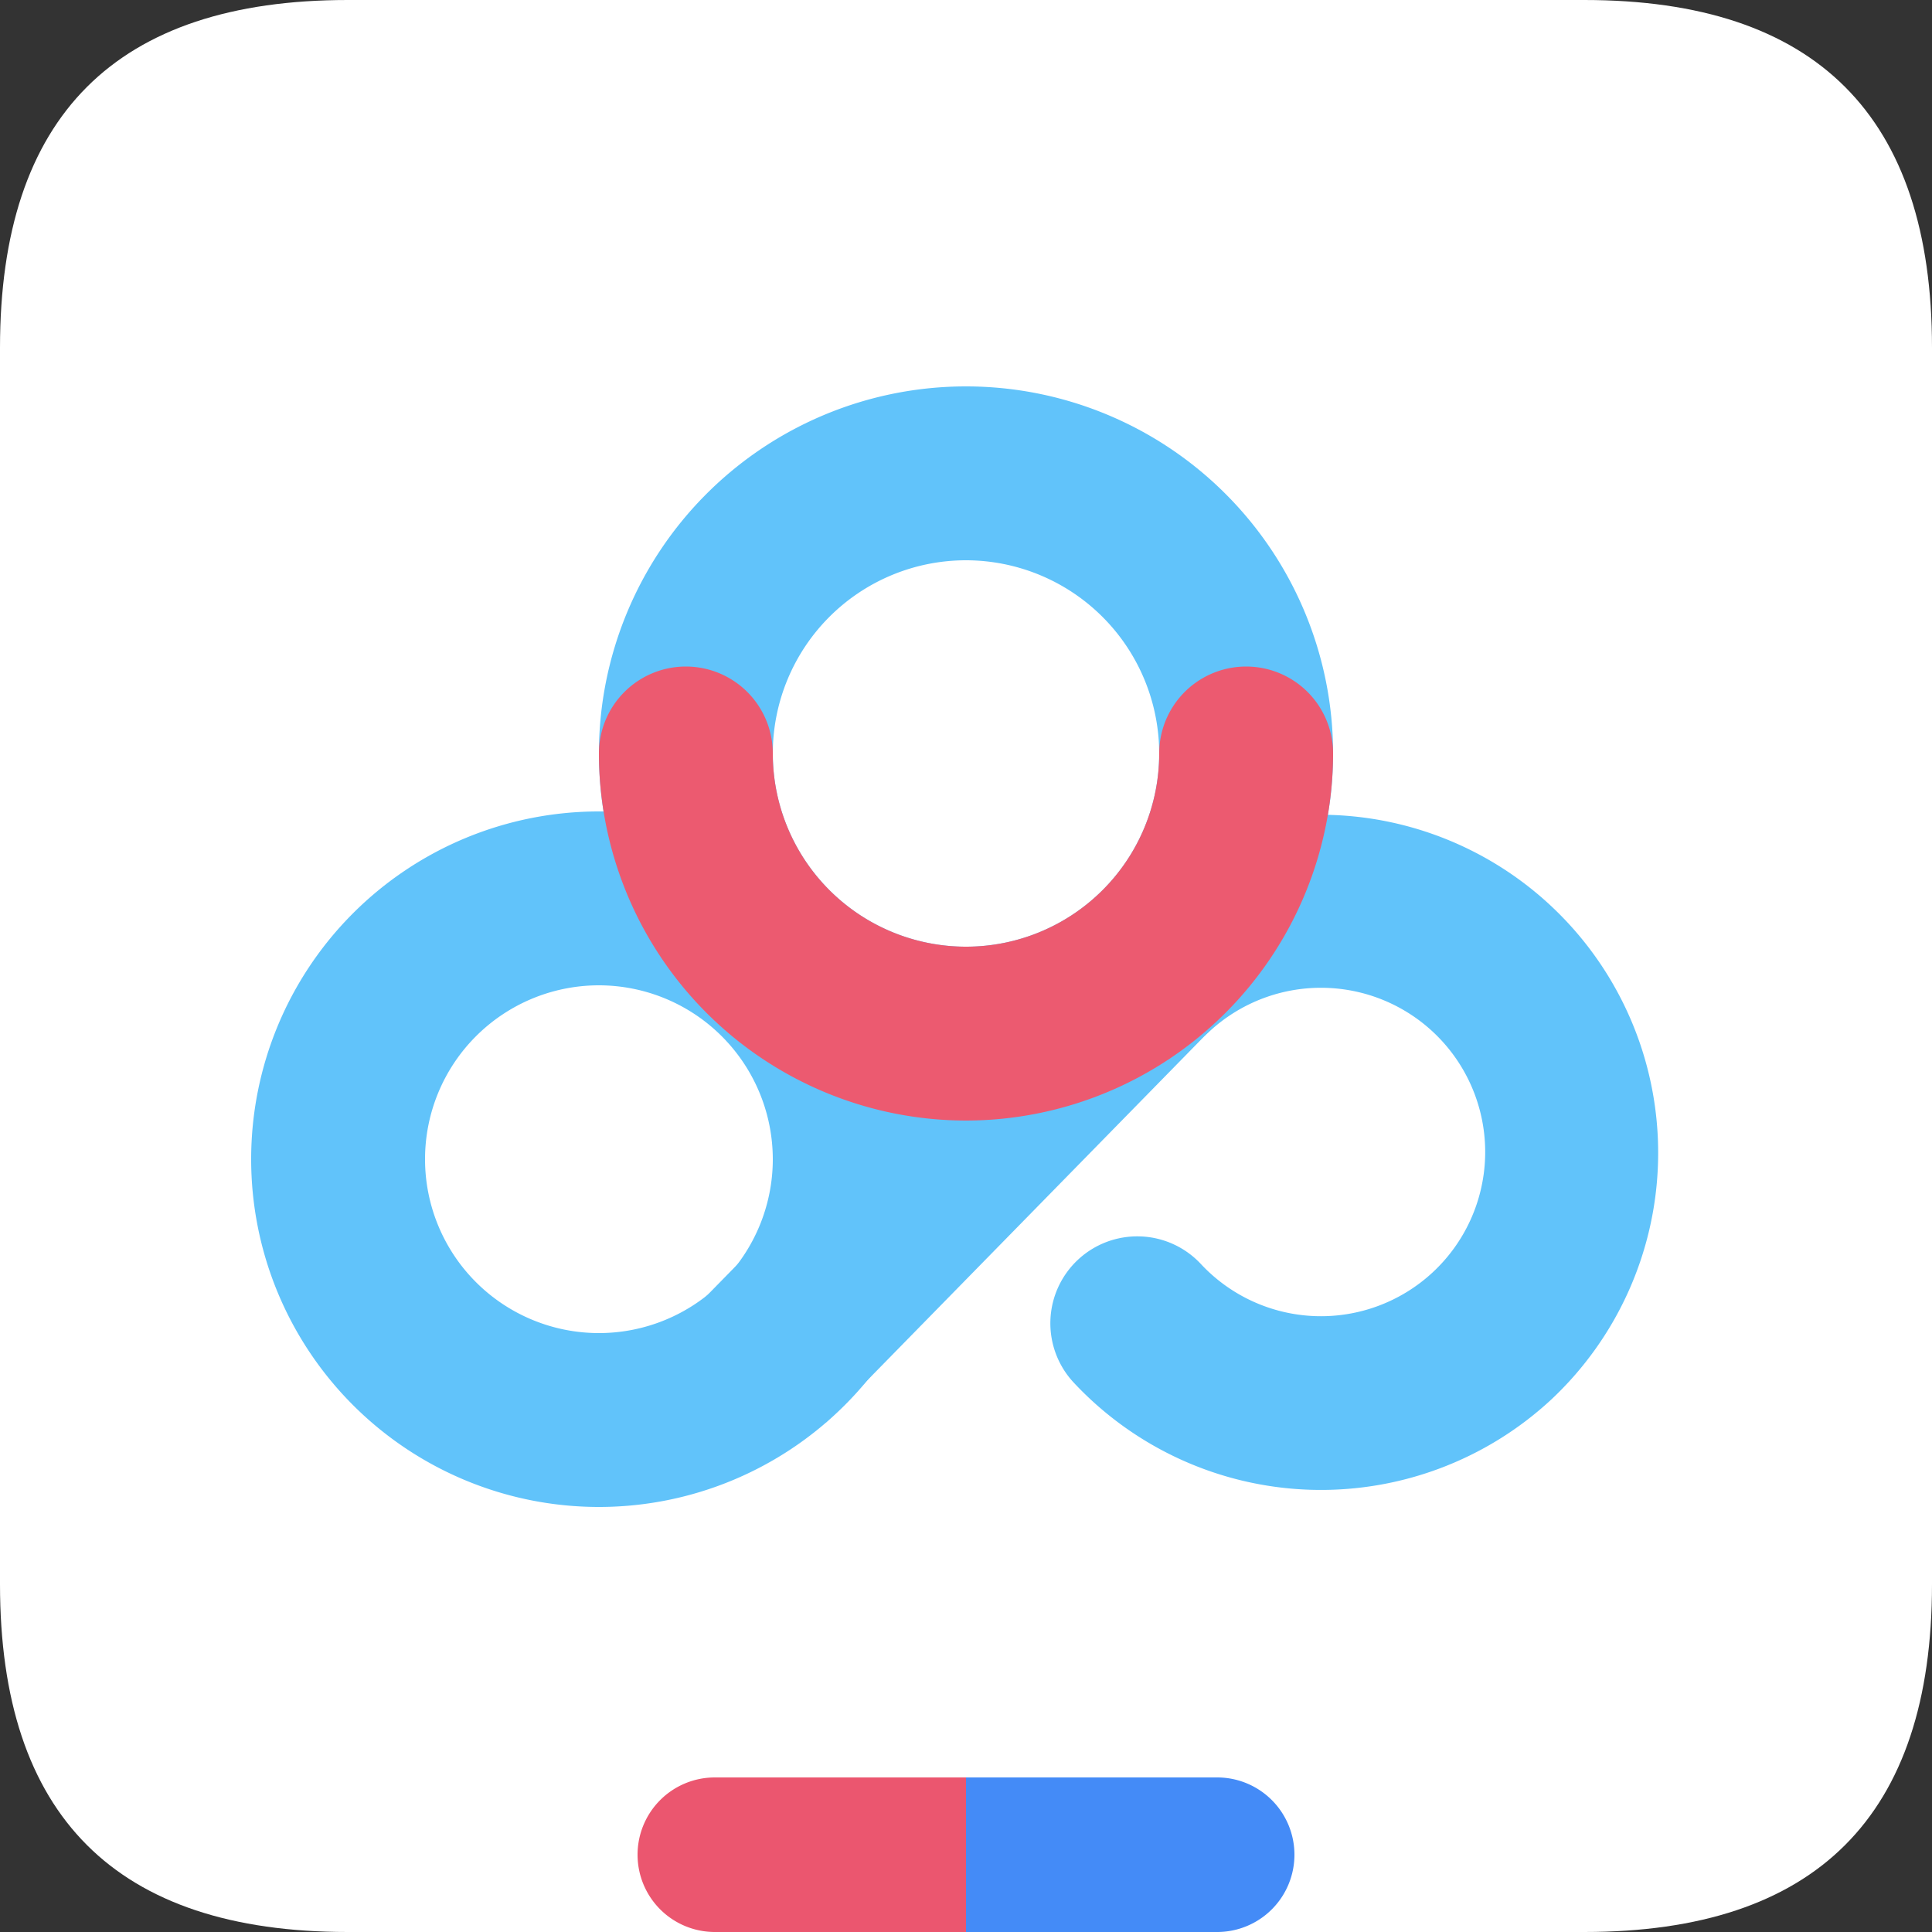
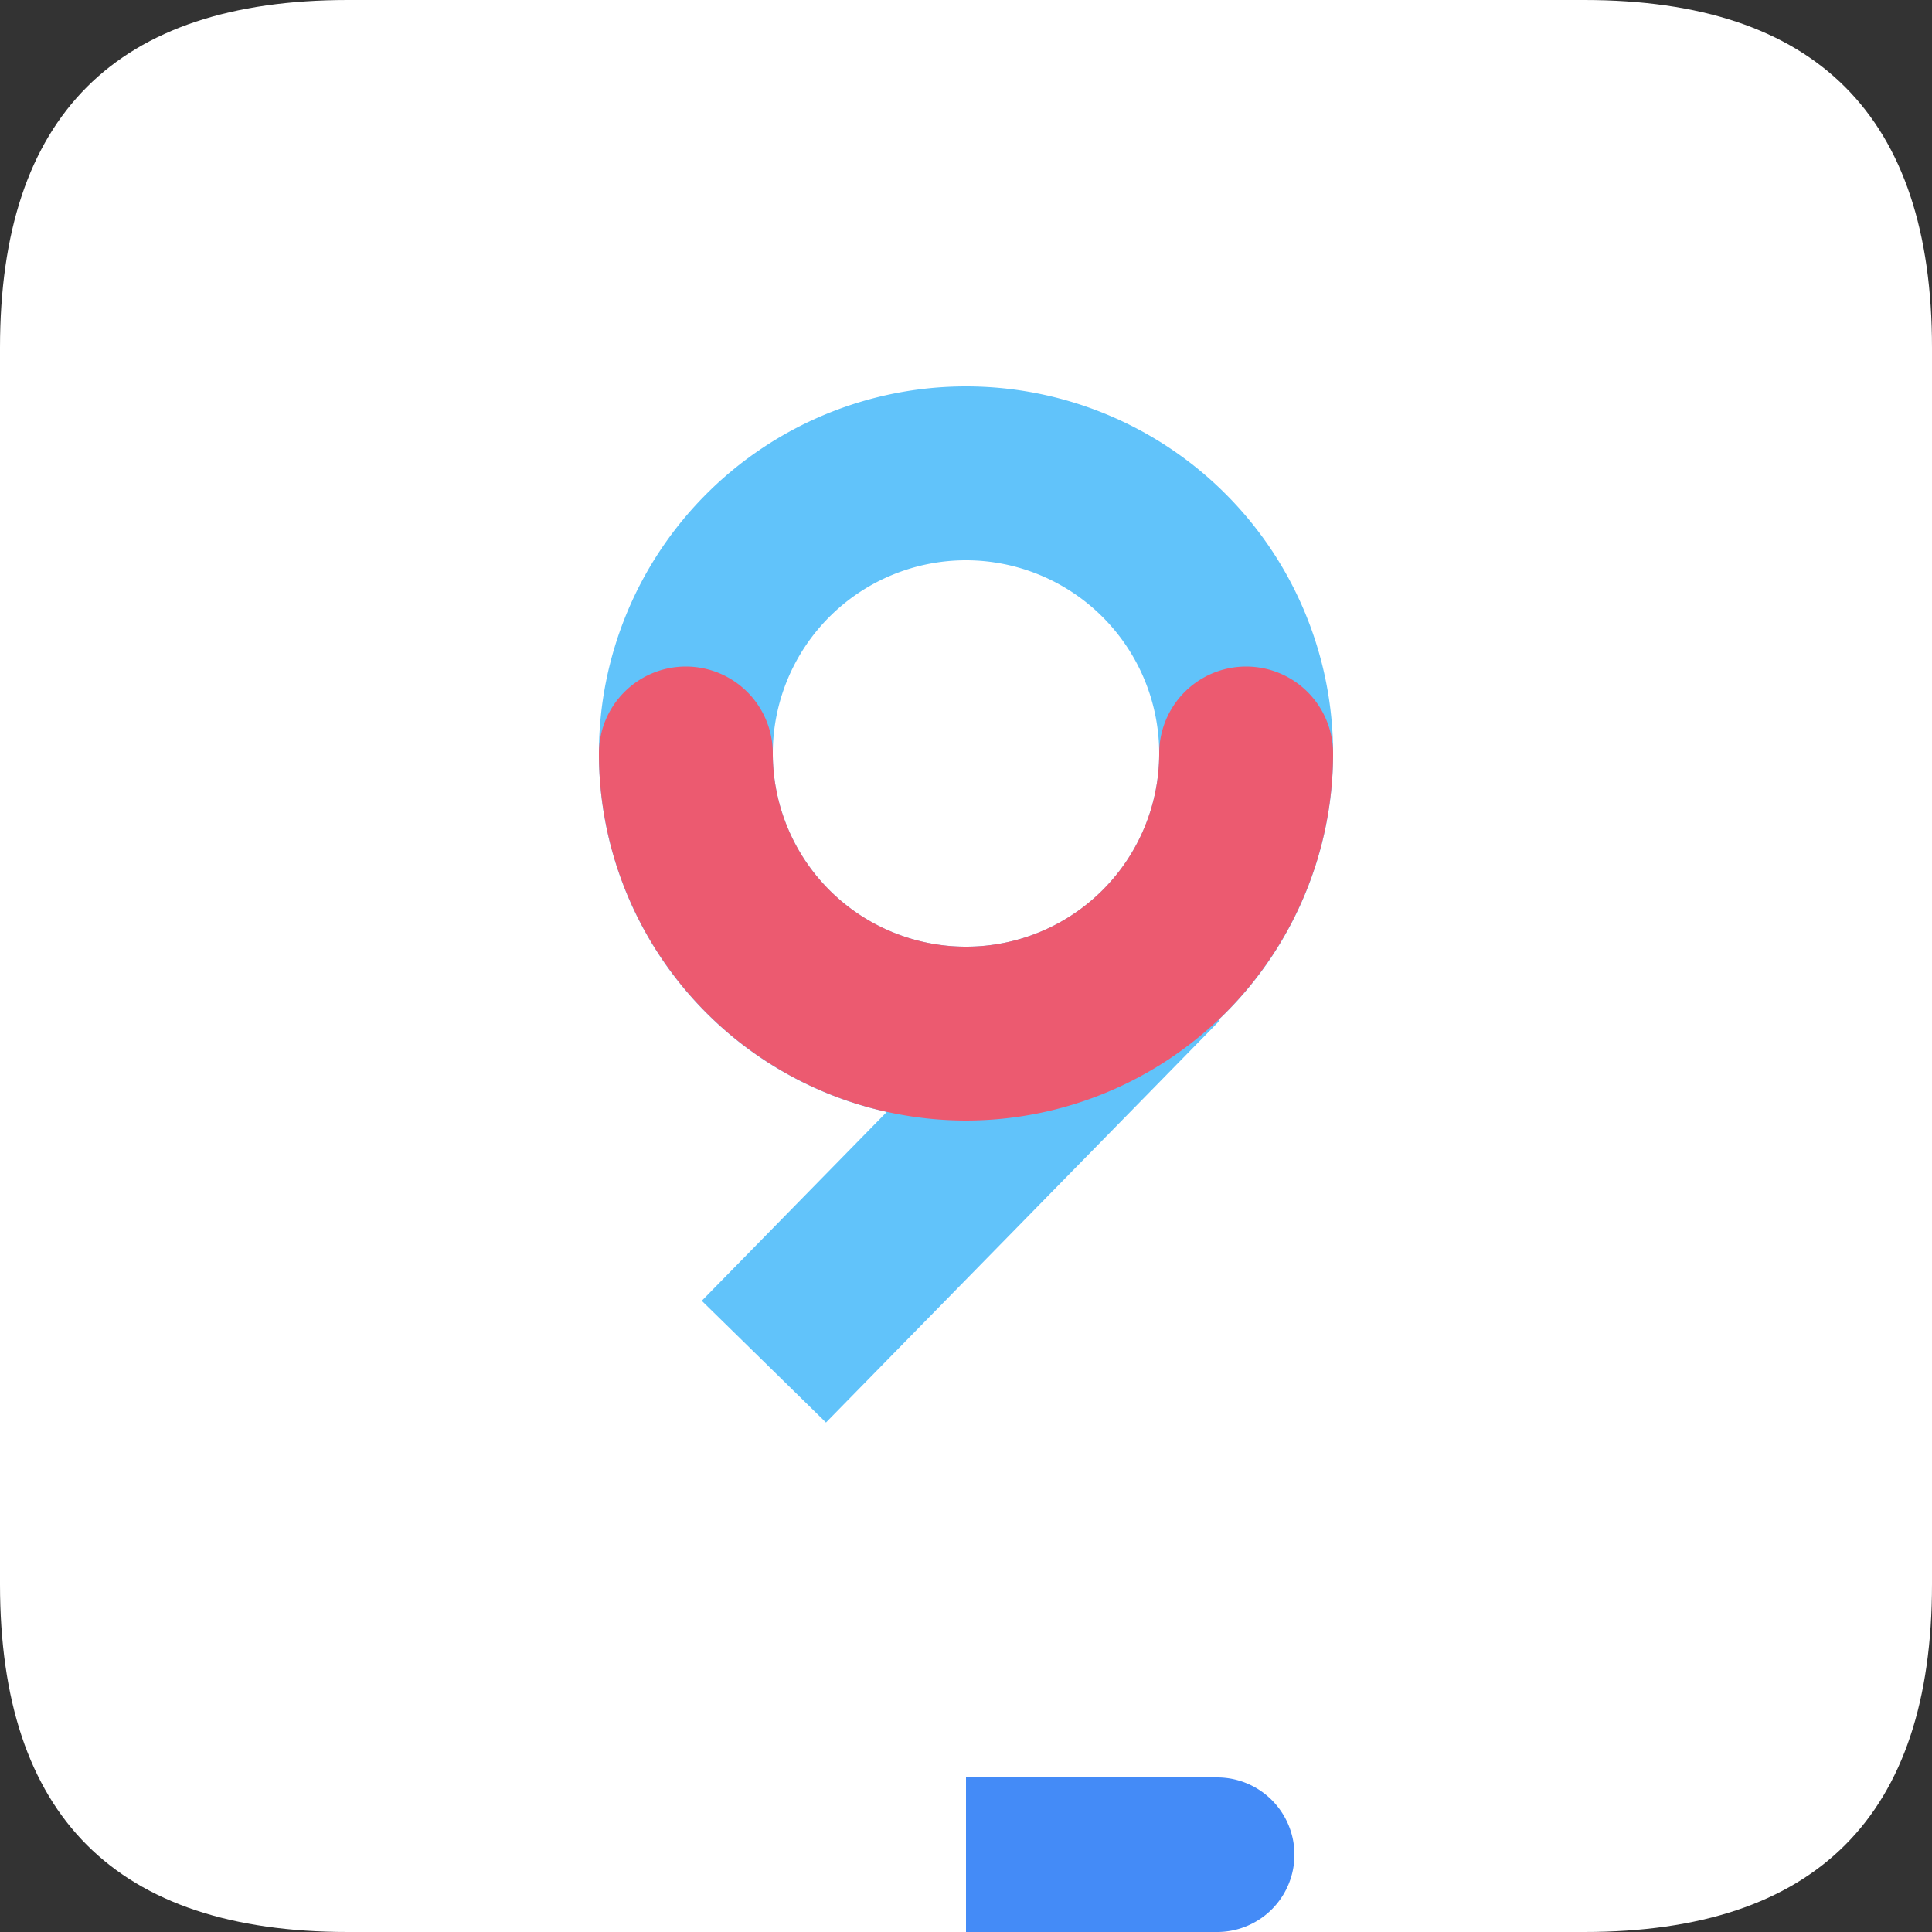
<svg xmlns="http://www.w3.org/2000/svg" t="1738772258300" class="icon" viewBox="0 0 1024 1024" version="1.1" p-id="30321" width="200" height="200">
  <rect x="0" y="0" width="1024" height="1024" fill="#333333" stroke="none" />
  <path d="M0 0m184.32 0l655.36 0q184.32 0 184.32 184.32l0 655.36q0 184.32-184.32 184.32l-655.36 0q-184.32 0-184.32-184.32l0-655.36q0-184.32 184.32-184.32Z" fill="#FFFFFF" p-id="30322" />
  <path d="M512 296.96a102.4 102.4 0 1 0 102.4 102.4 102.513 102.513 0 0 0-102.4-102.4m0-92.16a194.56 194.56 0 1 1-194.56 194.56 194.56 194.56 0 0 1 194.56-194.56z" fill="#61C3FA" p-id="30323" />
-   <path d="M822.364 741.632a179.405 179.405 0 0 1-253.276-8.837 46.08 46.08 0 0 1 2.273-65.126 46.08 46.08 0 0 1 65.126 2.273 87.04 87.04 0 1 0 4.301-123.023 46.08 46.08 0 0 1-65.126-2.273 46.08 46.08 0 0 1 2.273-65.126 179.2 179.2 0 0 1 244.429 262.113zM317.44 522.24a92.16 92.16 0 1 0 92.16 92.16 92.262 92.262 0 0 0-92.16-92.16m0-92.16a184.32 184.32 0 1 1-184.32 184.32 184.32 184.32 0 0 1 184.32-184.32z" fill="#61C3FA" p-id="30324" />
  <path d="M437.791 753.961l-65.833-64.512 208.65-213.012 65.833 64.512z" fill="#61C3FA" p-id="30325" />
  <path d="M512 593.92a194.785 194.785 0 0 1-194.56-194.56 46.08 46.08 0 0 1 46.08-46.08 46.08 46.08 0 0 1 46.08 46.08 102.4 102.4 0 0 0 204.8 0 46.08 46.08 0 0 1 92.16 0 194.785 194.785 0 0 1-194.56 194.56z" fill="#EC5A70" p-id="30326" />
-   <path d="M378.88 942.08h133.12v81.92h-133.12a40.96 40.96 0 0 1-40.96-40.96 40.96 40.96 0 0 1 40.96-40.96z" fill="#EB566F" p-id="30327" />
  <path d="M512 942.08h133.12a40.96 40.96 0 0 1 40.96 40.96 40.96 40.96 0 0 1-40.96 40.96h-133.12v-81.92z" fill="#448BF7" p-id="30328" />
</svg>